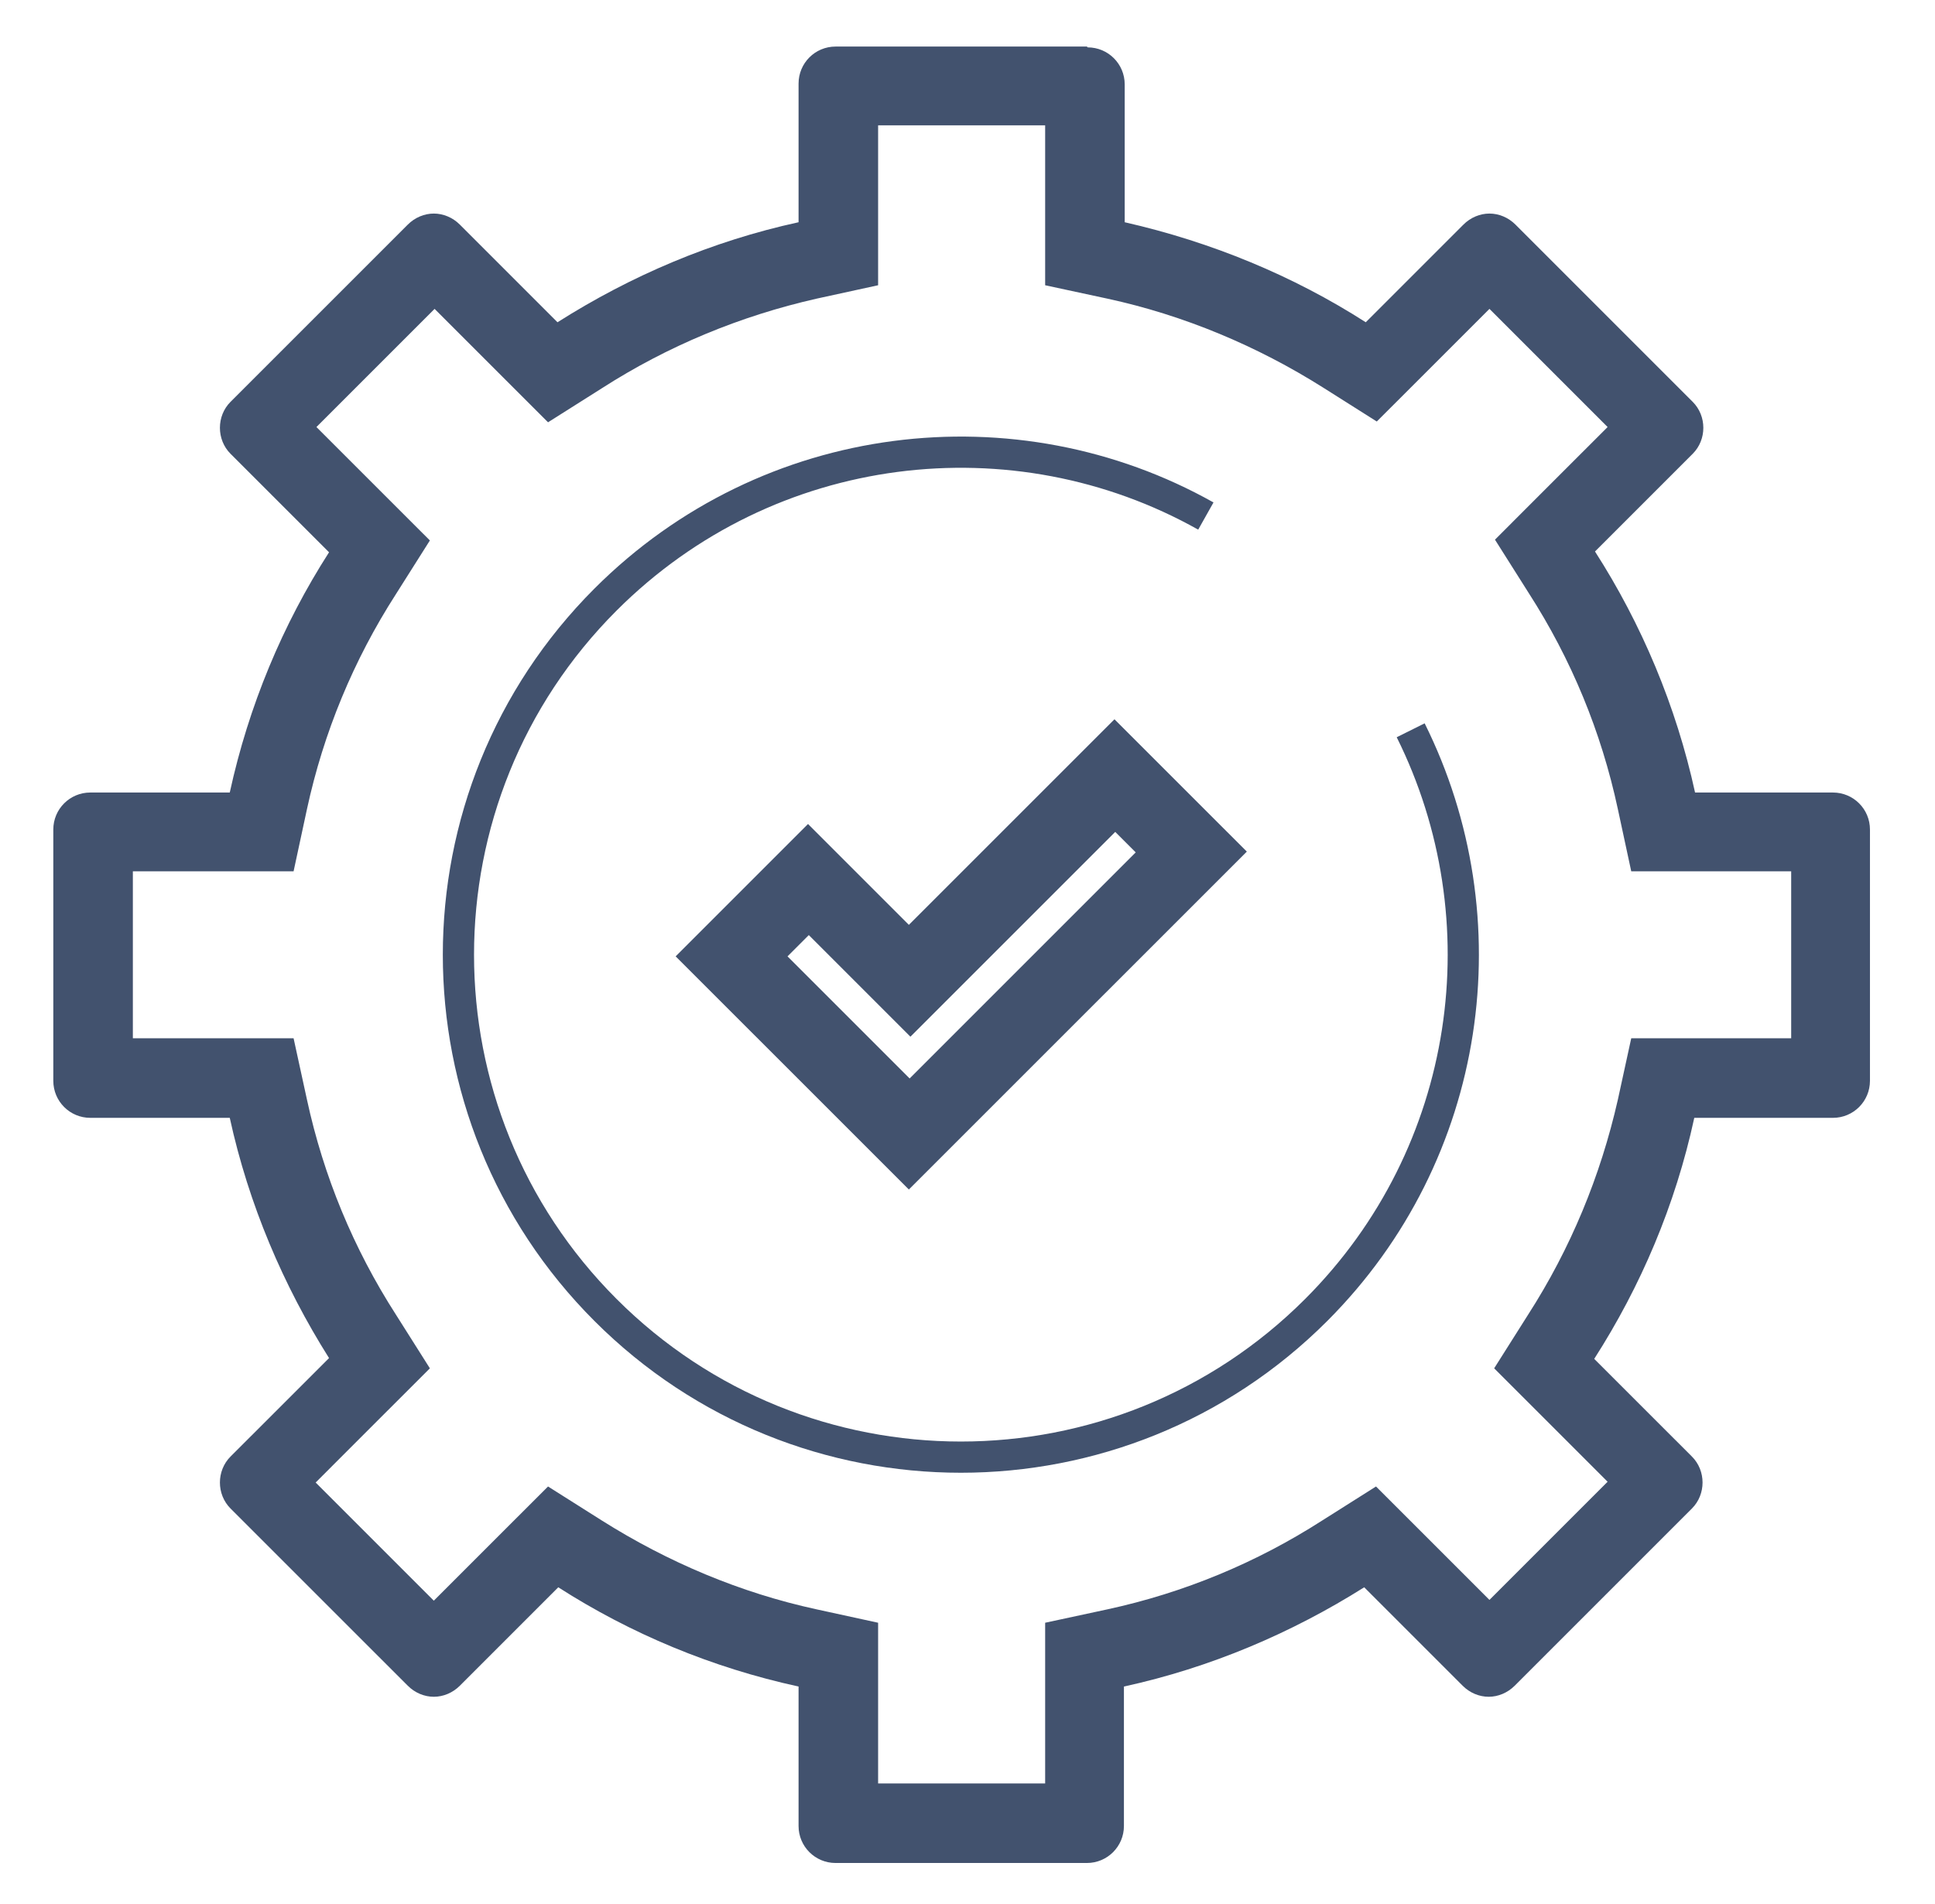
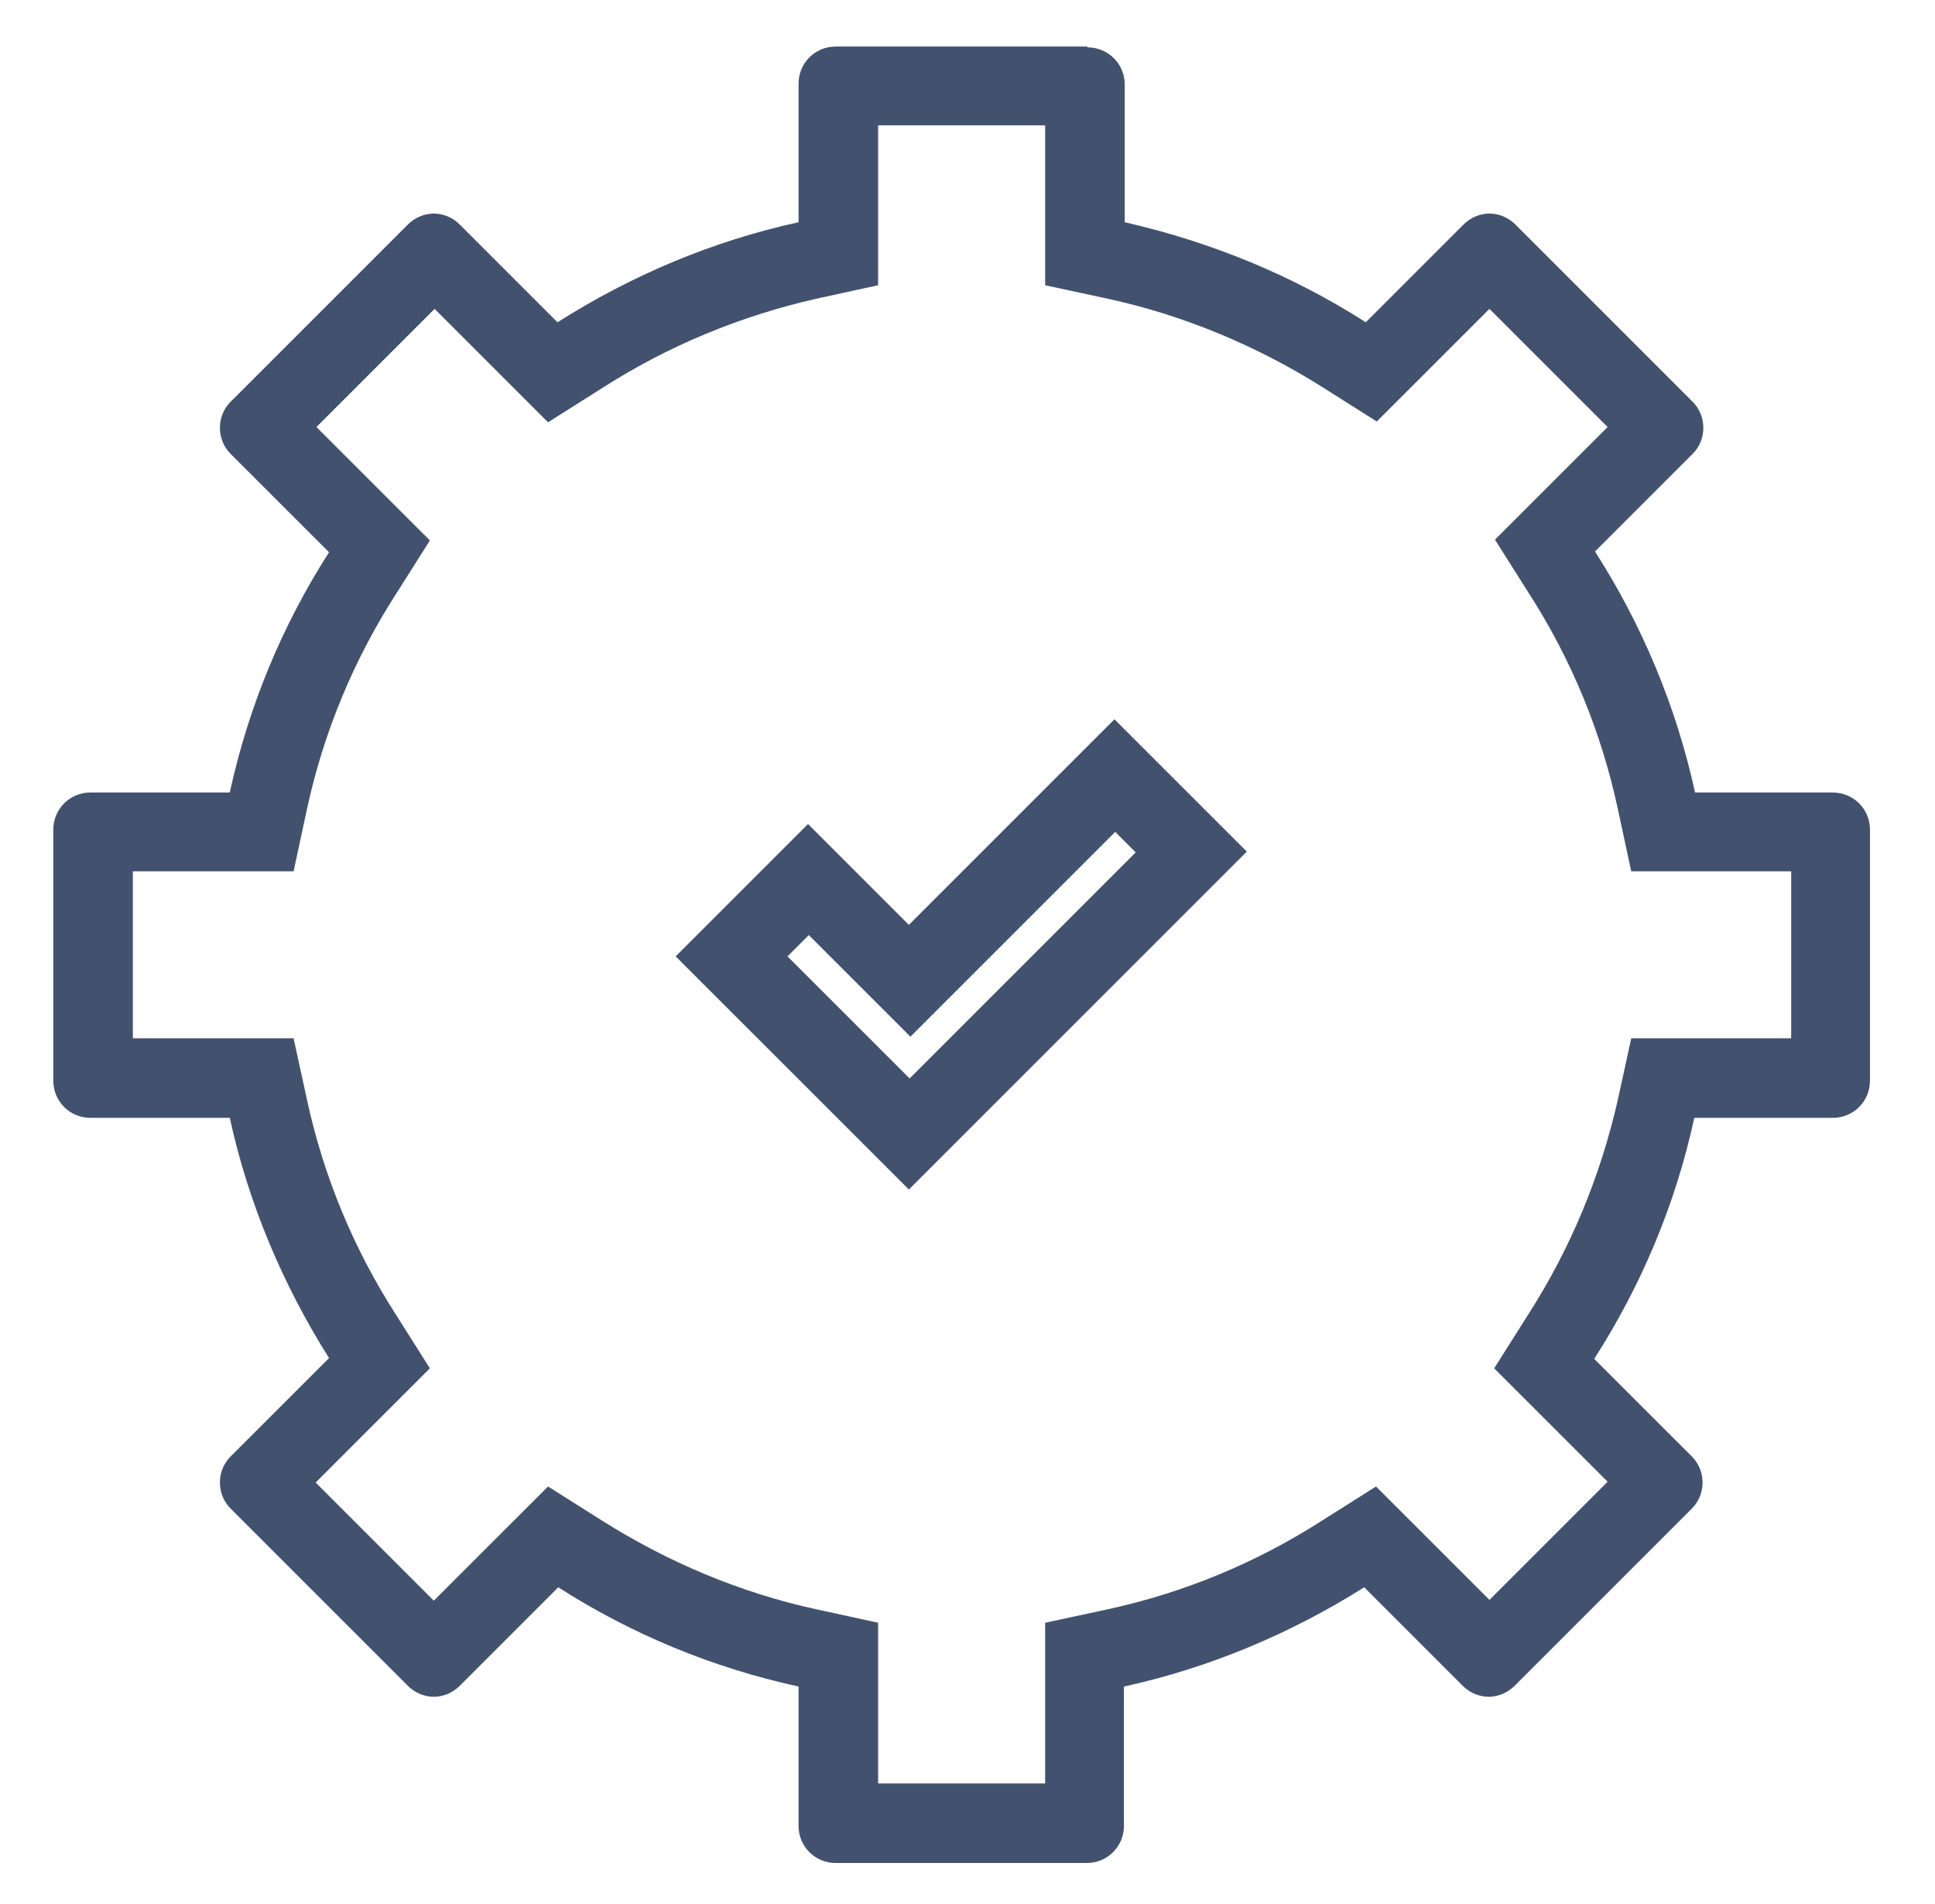
<svg xmlns="http://www.w3.org/2000/svg" width="62" height="61" viewBox="0 0 62 61" fill="none">
  <path d="M33.488 4.016V9.14L35.482 9.569C37.93 10.099 40.278 11.083 42.398 12.421L44.114 13.506L45.553 12.068L47.724 9.897L51.51 13.683L49.339 15.853L47.901 17.292L48.986 19.008C50.349 21.128 51.308 23.45 51.838 25.924L52.267 27.918H57.392V33.269H52.267L51.838 35.237C51.283 37.685 50.324 40.007 48.961 42.127L47.875 43.844L49.314 45.282L51.51 47.478L47.724 51.264L45.528 49.068L44.089 47.63L42.373 48.715C40.252 50.078 37.93 51.037 35.482 51.567L33.488 51.996V57.145H28.136V51.996L26.167 51.567C23.719 51.037 21.397 50.053 19.276 48.715L17.56 47.63L16.121 49.068L13.9 51.289L10.114 47.503L12.335 45.282L13.774 43.844L12.688 42.127C11.325 40.007 10.366 37.685 9.836 35.237L9.407 33.269H4.257V27.918H9.407L9.836 25.924C10.366 23.476 11.325 21.154 12.688 19.034L13.774 17.317L12.335 15.879L10.139 13.683L13.925 9.897L16.121 12.093L17.56 13.531L19.276 12.446C21.397 11.083 23.719 10.124 26.167 9.569L28.136 9.14V4.016H33.488ZM34.825 1.492H26.773C26.117 1.492 25.587 2.022 25.587 2.679V7.121C22.81 7.726 20.21 8.837 17.863 10.326L14.733 7.196C14.506 6.969 14.203 6.843 13.9 6.843C13.597 6.843 13.294 6.969 13.067 7.196L7.387 12.875C6.933 13.329 6.933 14.087 7.387 14.541L10.543 17.696C9.053 20.018 7.968 22.617 7.362 25.394H2.894C2.238 25.394 1.708 25.924 1.708 26.58V34.631C1.708 35.288 2.238 35.818 2.894 35.818H7.362C7.968 38.594 9.079 41.194 10.543 43.516L7.387 46.67C6.933 47.125 6.933 47.882 7.387 48.336L13.067 54.015C13.294 54.242 13.597 54.368 13.9 54.368C14.203 54.368 14.506 54.242 14.733 54.015L17.888 50.86C20.21 52.349 22.81 53.435 25.587 54.04V58.508C25.587 59.164 26.117 59.694 26.773 59.694H34.825C35.482 59.694 36.012 59.164 36.012 58.508V54.04C38.788 53.435 41.388 52.324 43.711 50.86L46.866 54.015C47.093 54.242 47.396 54.368 47.699 54.368C48.002 54.368 48.304 54.242 48.532 54.015L54.211 48.336C54.666 47.882 54.666 47.125 54.211 46.67L51.081 43.541C52.57 41.219 53.681 38.619 54.287 35.818H58.729C59.386 35.818 59.916 35.288 59.916 34.631V26.58C59.916 25.924 59.386 25.394 58.729 25.394H54.312C53.706 22.617 52.596 19.993 51.106 17.671L54.236 14.541C54.691 14.087 54.691 13.329 54.236 12.875L48.557 7.196C48.33 6.969 48.027 6.843 47.724 6.843C47.421 6.843 47.118 6.969 46.891 7.196L43.761 10.326C41.439 8.837 38.814 7.752 36.037 7.121V2.704C36.037 2.048 35.507 1.518 34.851 1.518L34.825 1.492Z" fill="#42526E" />
-   <path d="M45.2 23.4C48.204 29.432 47.194 36.953 42.171 41.976C35.886 48.261 25.688 48.261 19.403 41.976C13.117 35.691 13.117 25.495 19.403 19.21C24.628 13.986 32.528 13.102 38.637 16.535" stroke="#42526E" stroke-miterlimit="10" />
  <path d="M35.709 26.631L36.39 27.312L29.146 34.556L26.698 32.108L25.233 30.644L25.915 29.962L27.379 31.426L29.171 33.218L30.963 31.426L35.759 26.631M35.709 23.047L29.121 29.634L25.89 26.403L21.649 30.644L24.88 33.874L29.121 38.114L39.95 27.287L35.709 23.047Z" fill="#42526E" />
</svg>